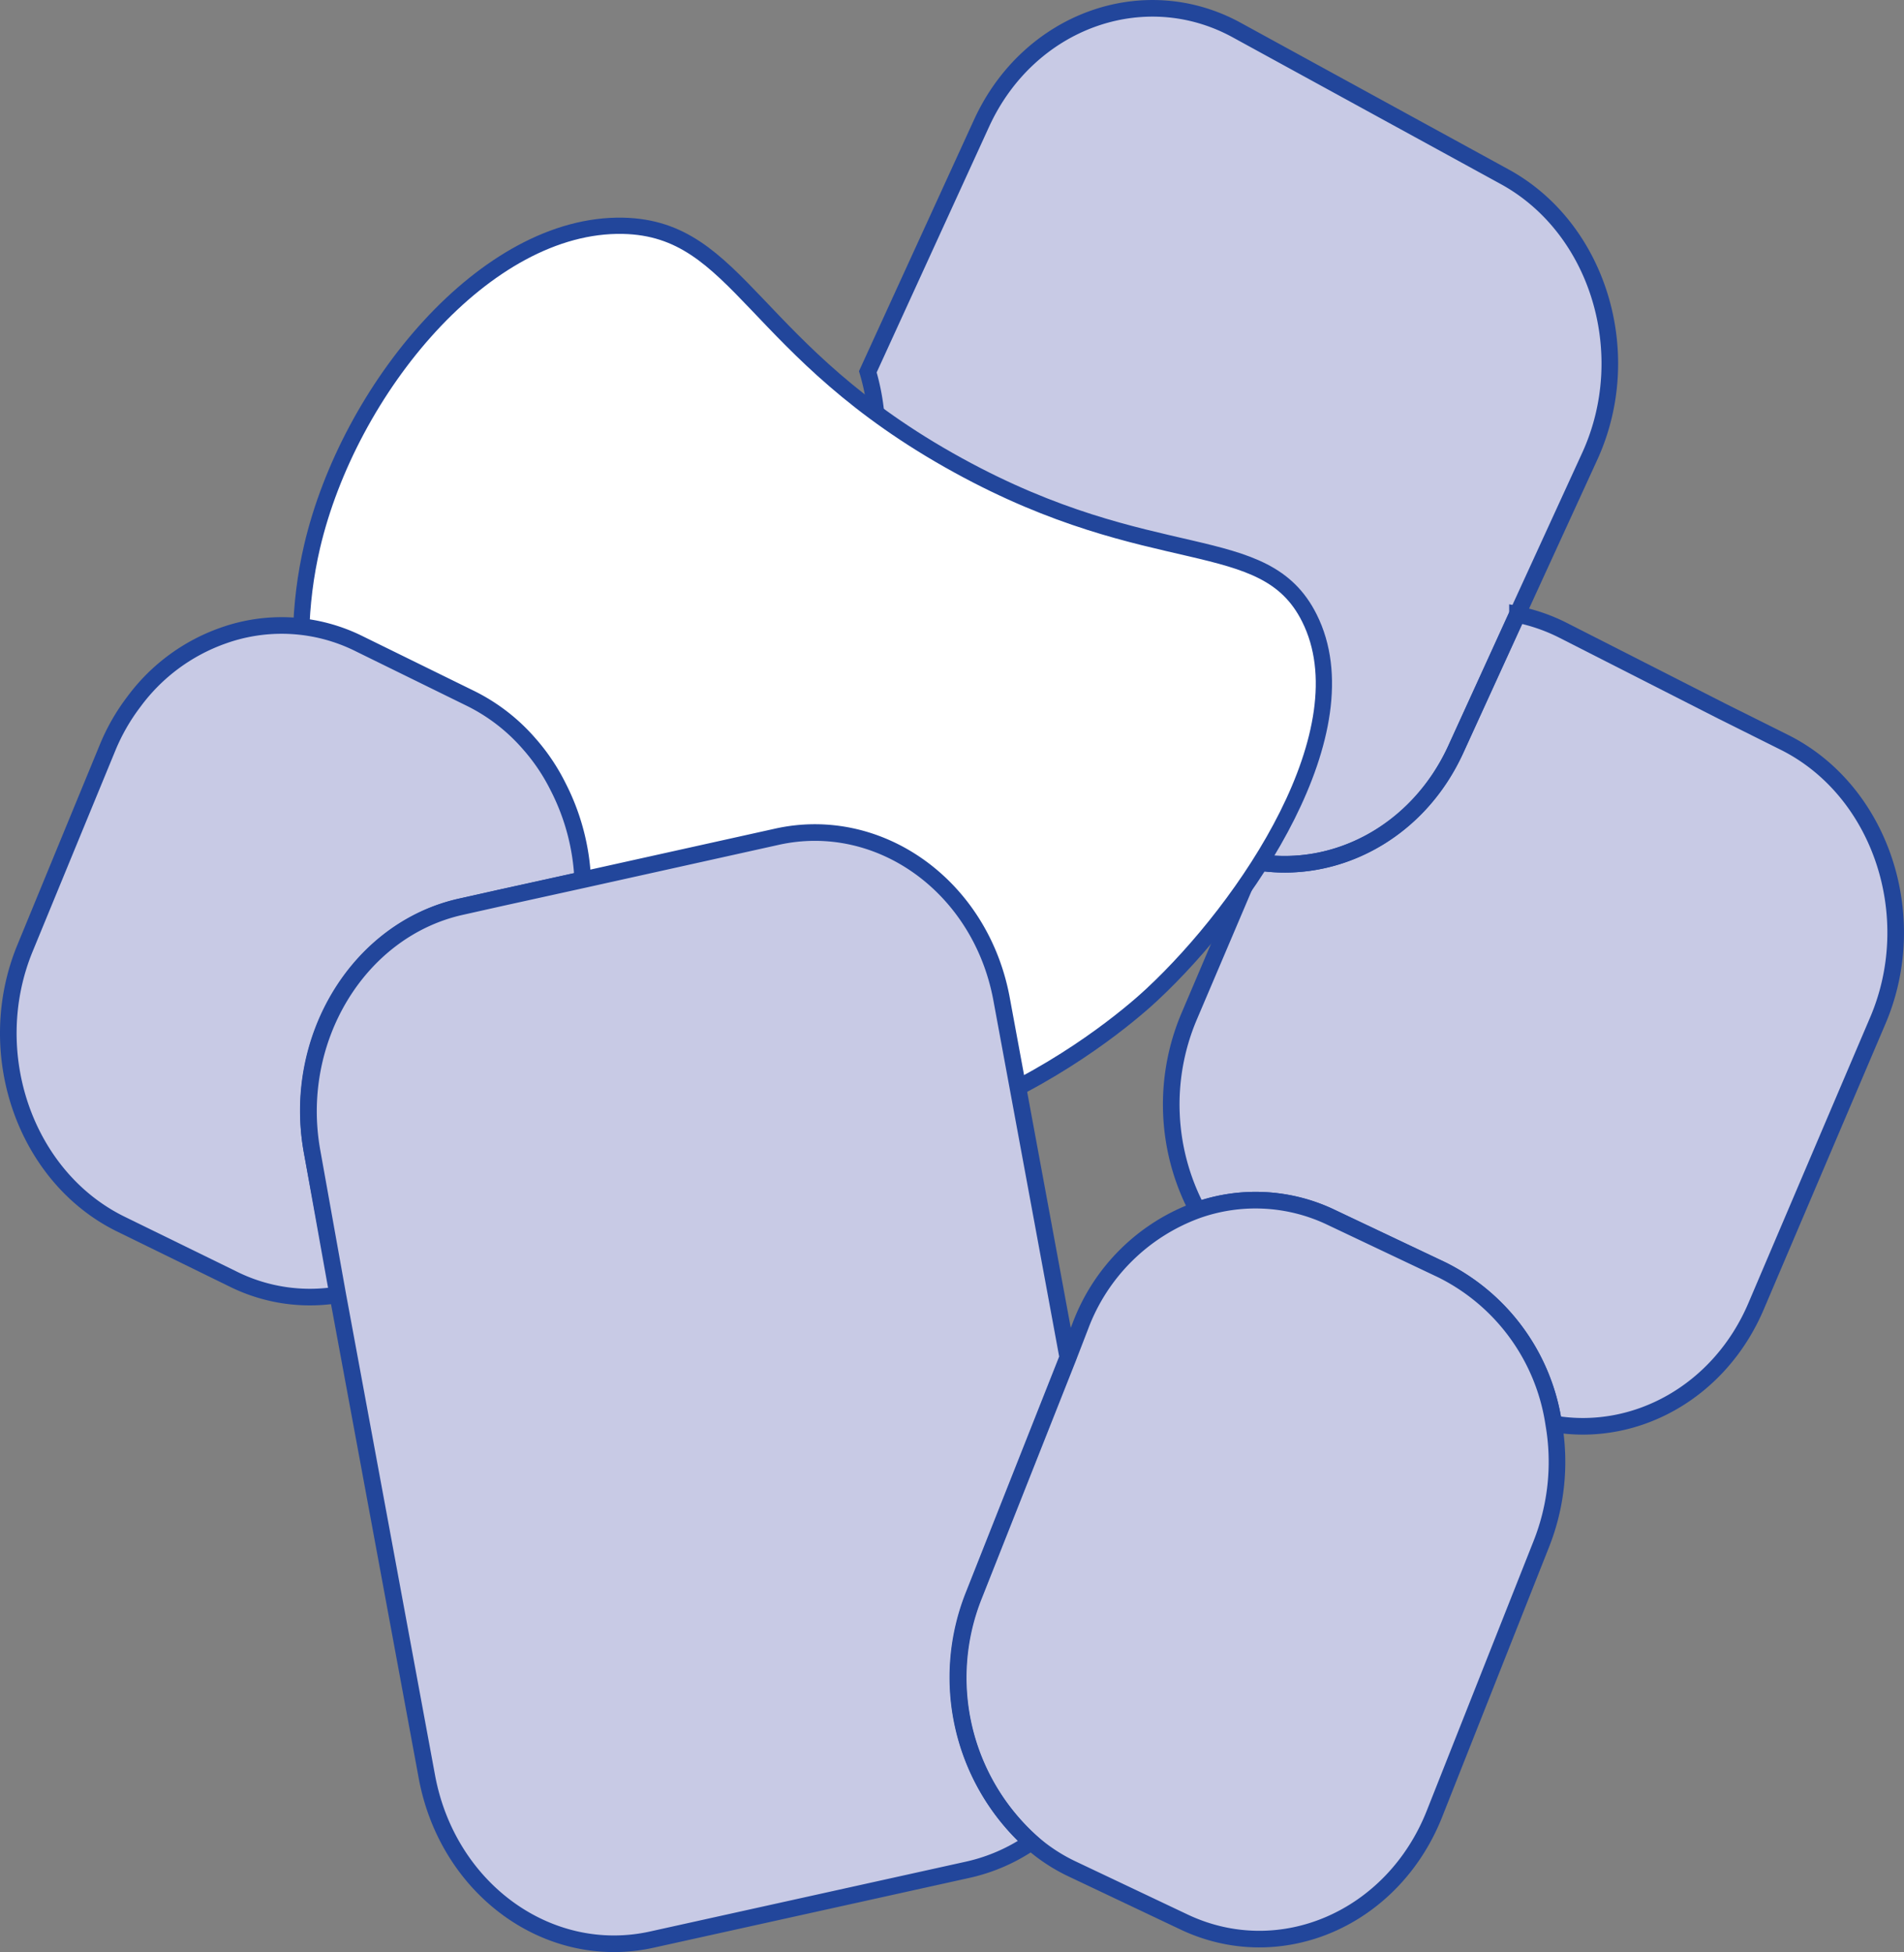
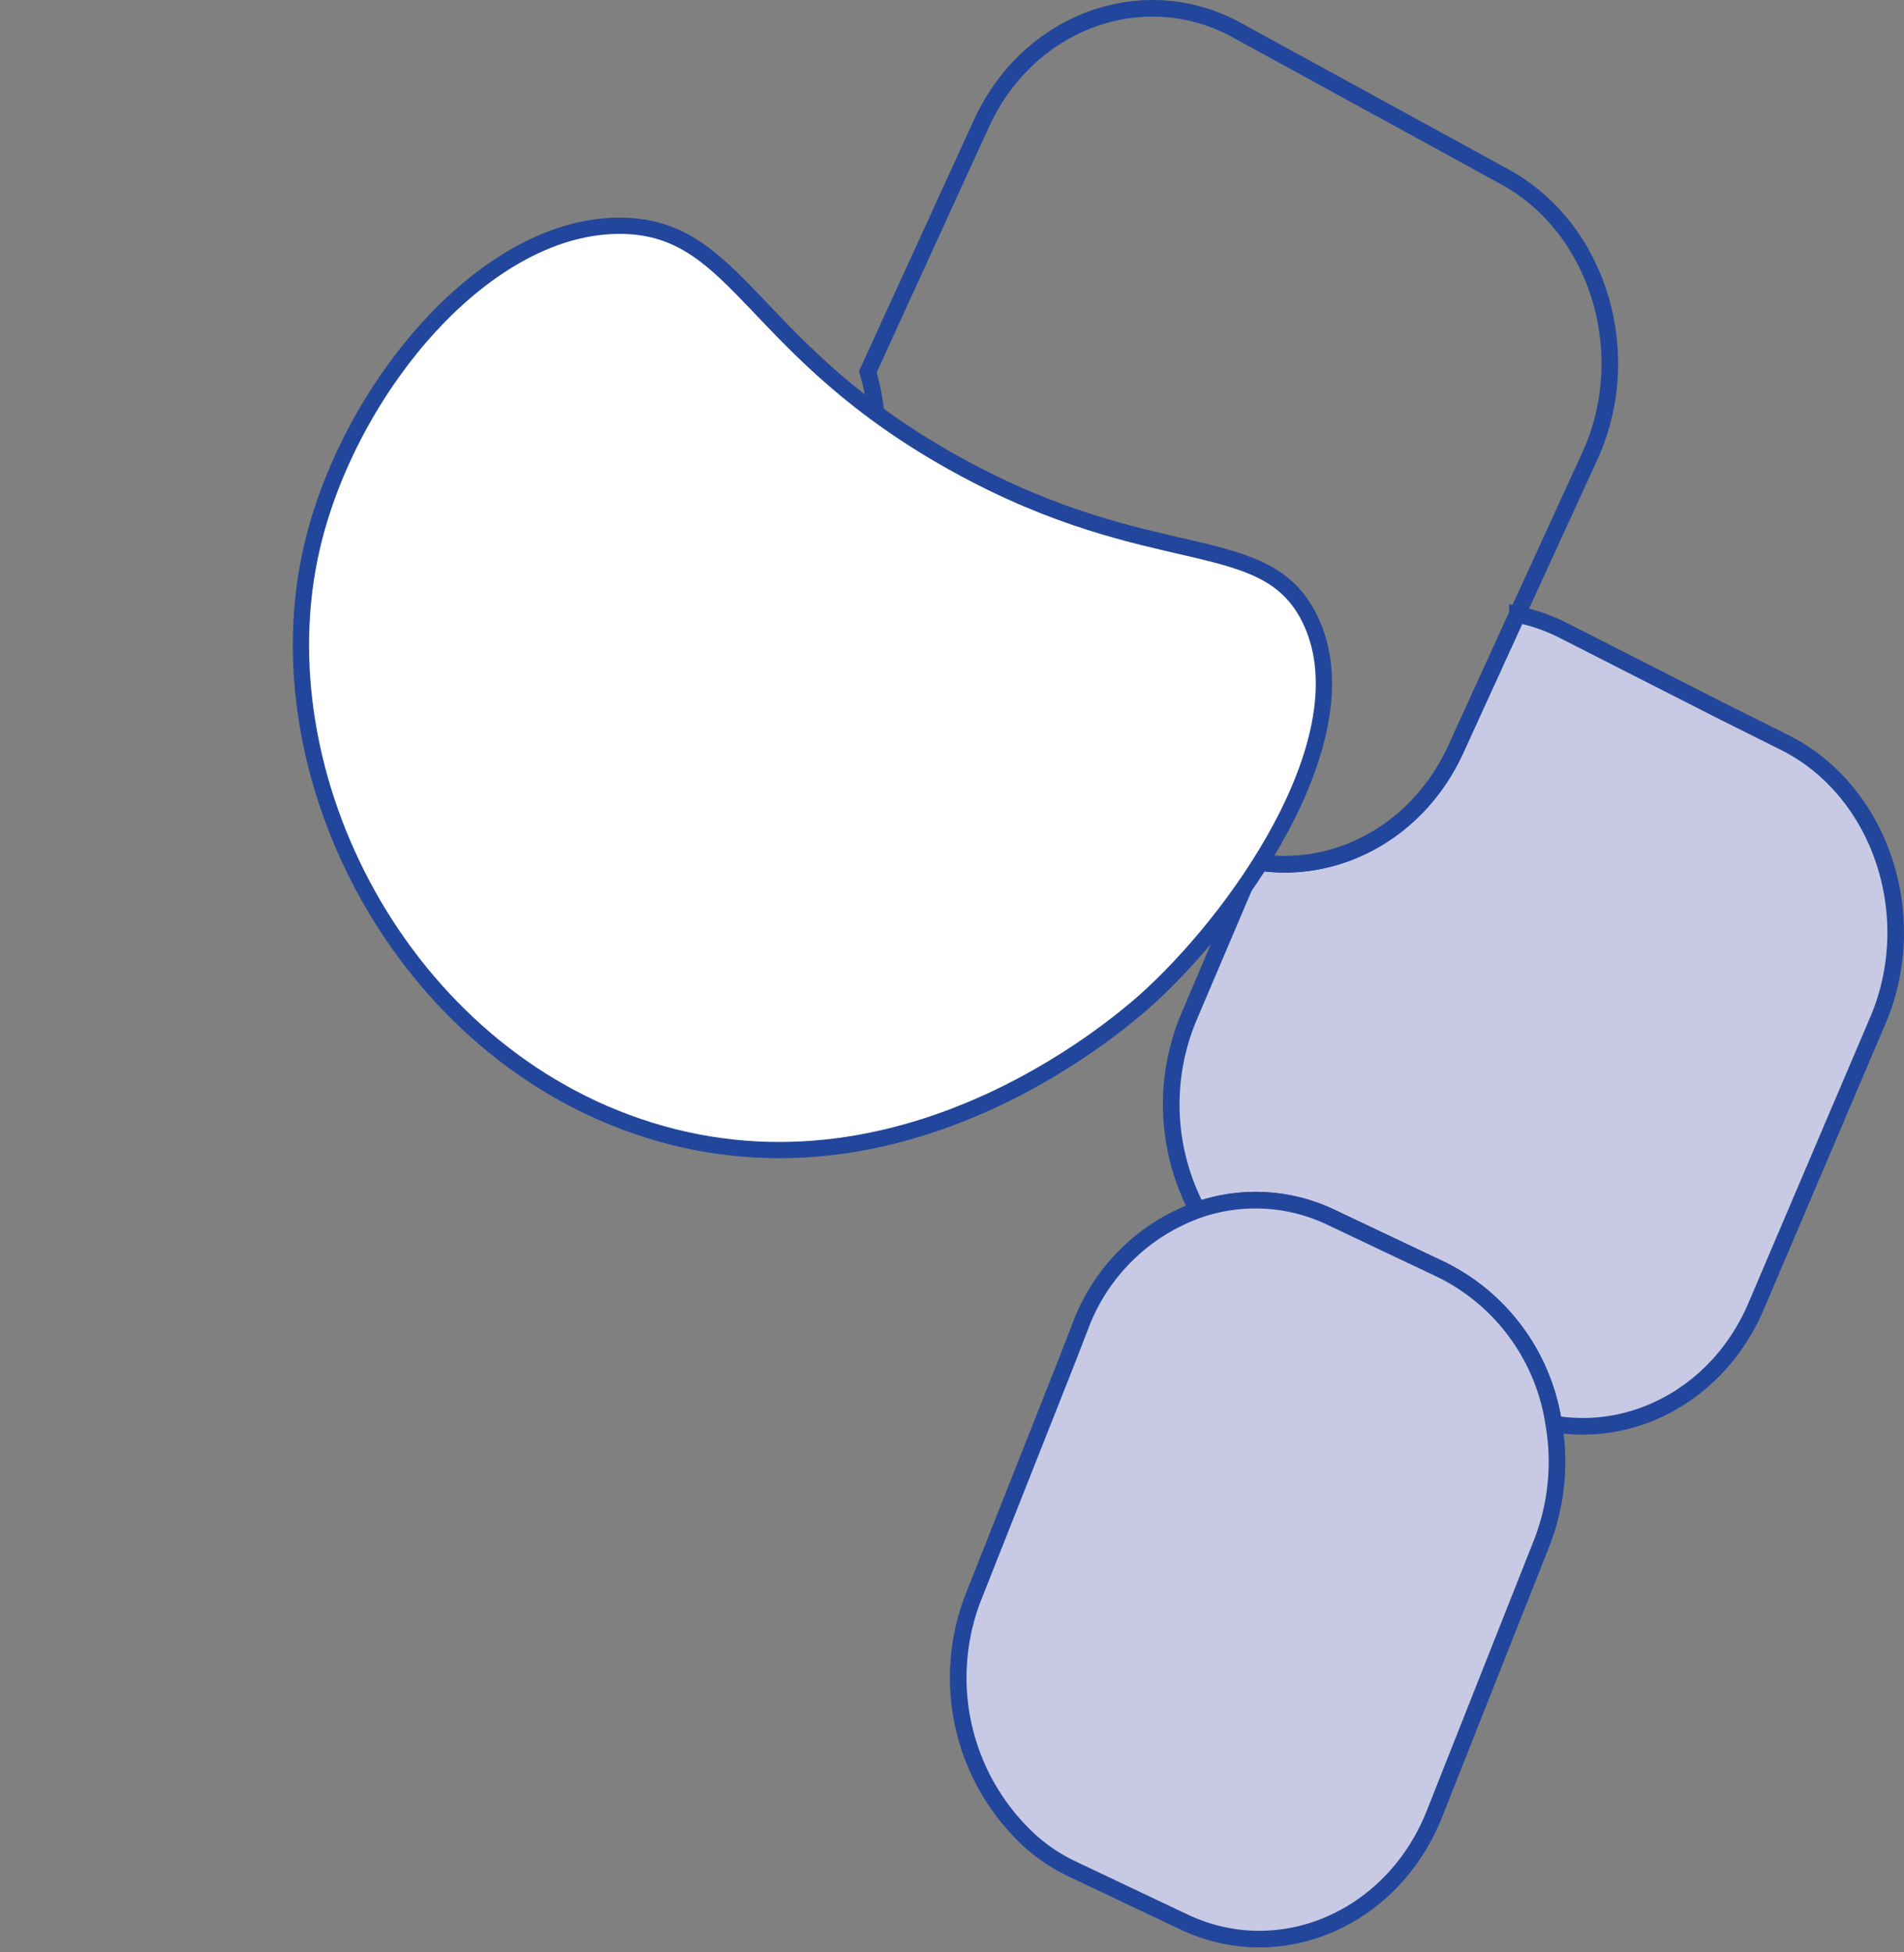
<svg xmlns="http://www.w3.org/2000/svg" viewBox="0 0 152.46 156.31">
  <rect x="0" y="0" width="152.46" height="156.31" fill="#808080" stroke="none" />
  <defs>
    <style>.cls-1,.cls-4{fill:#c8cae5;}.cls-2{fill:none;}.cls-2,.cls-3,.cls-4{stroke:#22469b;stroke-miterlimit:10;}.cls-2,.cls-4{stroke-width:1.33px;}.cls-3{fill:#fff;stroke-width:1.3px;}</style>
  </defs>
  <title>PMAsset 24</title>
  <g id="Layer_2" data-name="Layer 2">
    <g id="Layer_4" data-name="Layer 4">
-       <path class="cls-1" d="M127.3,36.53l-5.79,12.63L116.57,60c-3,6.65-9.67,10.11-16.08,9a14,14,0,0,1-4.39-1.55L74.7,55.68a15.45,15.45,0,0,1-5.5-5.12,17,17,0,0,0,.35-2.7l.65-12a18,18,0,0,0-.71-6.09L78.6,9.86c3.76-8.2,13-11.55,20.47-7.43l21.41,11.72C128,18.26,131.05,28.33,127.3,36.53Z" />
      <path class="cls-1" d="M150.38,81.68l-3.27,7.67-6.48,15.21c-2.92,6.89-9.67,10.57-16.22,9.45a16.45,16.45,0,0,0-8.92-12.32l-8.9-4.22a14,14,0,0,0-10.7-.57h0a18.06,18.06,0,0,1-.69-15.47L100.49,69c6.41,1.11,13-2.35,16.08-9l4.94-10.8a14.49,14.49,0,0,1,3.69,1.29l12.65,6.44L143,59.5C150.6,63.38,153.91,73.35,150.38,81.68Z" />
      <path class="cls-2" d="M127.3,36.53l-5.79,12.63L116.57,60c-3,6.65-9.67,10.11-16.08,9a14,14,0,0,1-4.39-1.55L74.7,55.68a15.45,15.45,0,0,1-5.5-5.12,17,17,0,0,0,.35-2.7l.65-12a18,18,0,0,0-.71-6.09L78.6,9.86c3.76-8.2,13-11.55,20.47-7.43l21.41,11.72C128,18.26,131.05,28.33,127.3,36.53Z" />
      <path class="cls-2" d="M150.38,81.68l-3.27,7.67-6.48,15.21c-2.92,6.89-9.67,10.57-16.22,9.45a16.45,16.45,0,0,0-8.92-12.32l-8.9-4.22a14,14,0,0,0-10.7-.57h0a18.06,18.06,0,0,1-.69-15.47L100.49,69c6.41,1.11,13-2.35,16.08-9l4.94-10.8a14.49,14.49,0,0,1,3.69,1.29l12.65,6.44L143,59.5C150.6,63.38,153.91,73.35,150.38,81.68Z" />
      <path class="cls-3" d="M49.89,18.08c-11-.23-21.95,13.07-24.9,25.68-4.3,18.4,7.31,40.61,27,46.74,21,6.56,38.45-9.18,40.23-10.84,7.61-7.08,17.13-21.18,12.63-30.17-3.6-7.21-12.44-3.6-28.13-12.23C60.15,28.17,59.24,18.28,49.89,18.08Z" />
-       <path class="cls-1" d="M46.66,70.44l-6.59,1.45-3.17.71C28.67,74.42,23.31,83.26,25,92.26l2.11,11.41a13.82,13.82,0,0,1-8.5-1.28L9.64,98C2,94.23-1.44,84.3,2,75.93L5.14,68.3h0L8.6,59.9a16.26,16.26,0,0,1,2.12-3.71,15.11,15.11,0,0,1,7.16-5.3,13.92,13.92,0,0,1,10.89.66l8.94,4.39a15,15,0,0,1,4.65,3.6A15.84,15.84,0,0,1,44.69,63,18,18,0,0,1,46.66,70.44Z" />
      <path class="cls-1" d="M123.42,123.63l-8.55,21.59c-3.33,8.43-12.36,12.33-20.06,8.68l-8.9-4.22a14,14,0,0,1-3.33-2.18A17.73,17.73,0,0,1,78,127.74l7.52-19,1-2.59a15.73,15.73,0,0,1,9.35-9.25h0a14,14,0,0,1,10.7.57l8.9,4.22A16.45,16.45,0,0,1,124.41,114,17.85,17.85,0,0,1,123.42,123.63Z" />
-       <path class="cls-2" d="M46.66,70.44l-6.59,1.45-3.17.71C28.67,74.42,23.31,83.26,25,92.26l2.11,11.41a13.82,13.82,0,0,1-8.5-1.28L9.64,98C2,94.23-1.44,84.3,2,75.93L5.14,68.3h0L8.6,59.9a16.26,16.26,0,0,1,2.12-3.71,15.11,15.11,0,0,1,7.16-5.3,13.92,13.92,0,0,1,10.89.66l8.94,4.39a15,15,0,0,1,4.65,3.6A15.84,15.84,0,0,1,44.69,63,18,18,0,0,1,46.66,70.44Z" />
-       <path class="cls-4" d="M82.58,147.5a14.54,14.54,0,0,1-5.06,2.21l-25.33,5.6c-8.23,1.82-16.31-4-18-13l-7.14-38.6L25,92.26c-1.65-9,3.71-17.84,11.94-19.66l3.17-.71,6.59-1.45L62.21,67C70.44,65.17,78.54,71,80.2,80l3.24,17.53,2.06,11.16-7.52,19A17.73,17.73,0,0,0,82.58,147.5Z" />
      <path class="cls-2" d="M123.42,123.63l-8.55,21.59c-3.33,8.43-12.36,12.33-20.06,8.68l-8.9-4.22a14,14,0,0,1-3.33-2.18A17.73,17.73,0,0,1,78,127.74l7.52-19,1-2.59a15.73,15.73,0,0,1,9.35-9.25h0a14,14,0,0,1,10.7.57l8.9,4.22A16.45,16.45,0,0,1,124.41,114,17.85,17.85,0,0,1,123.42,123.63Z" />
    </g>
  </g>
</svg>